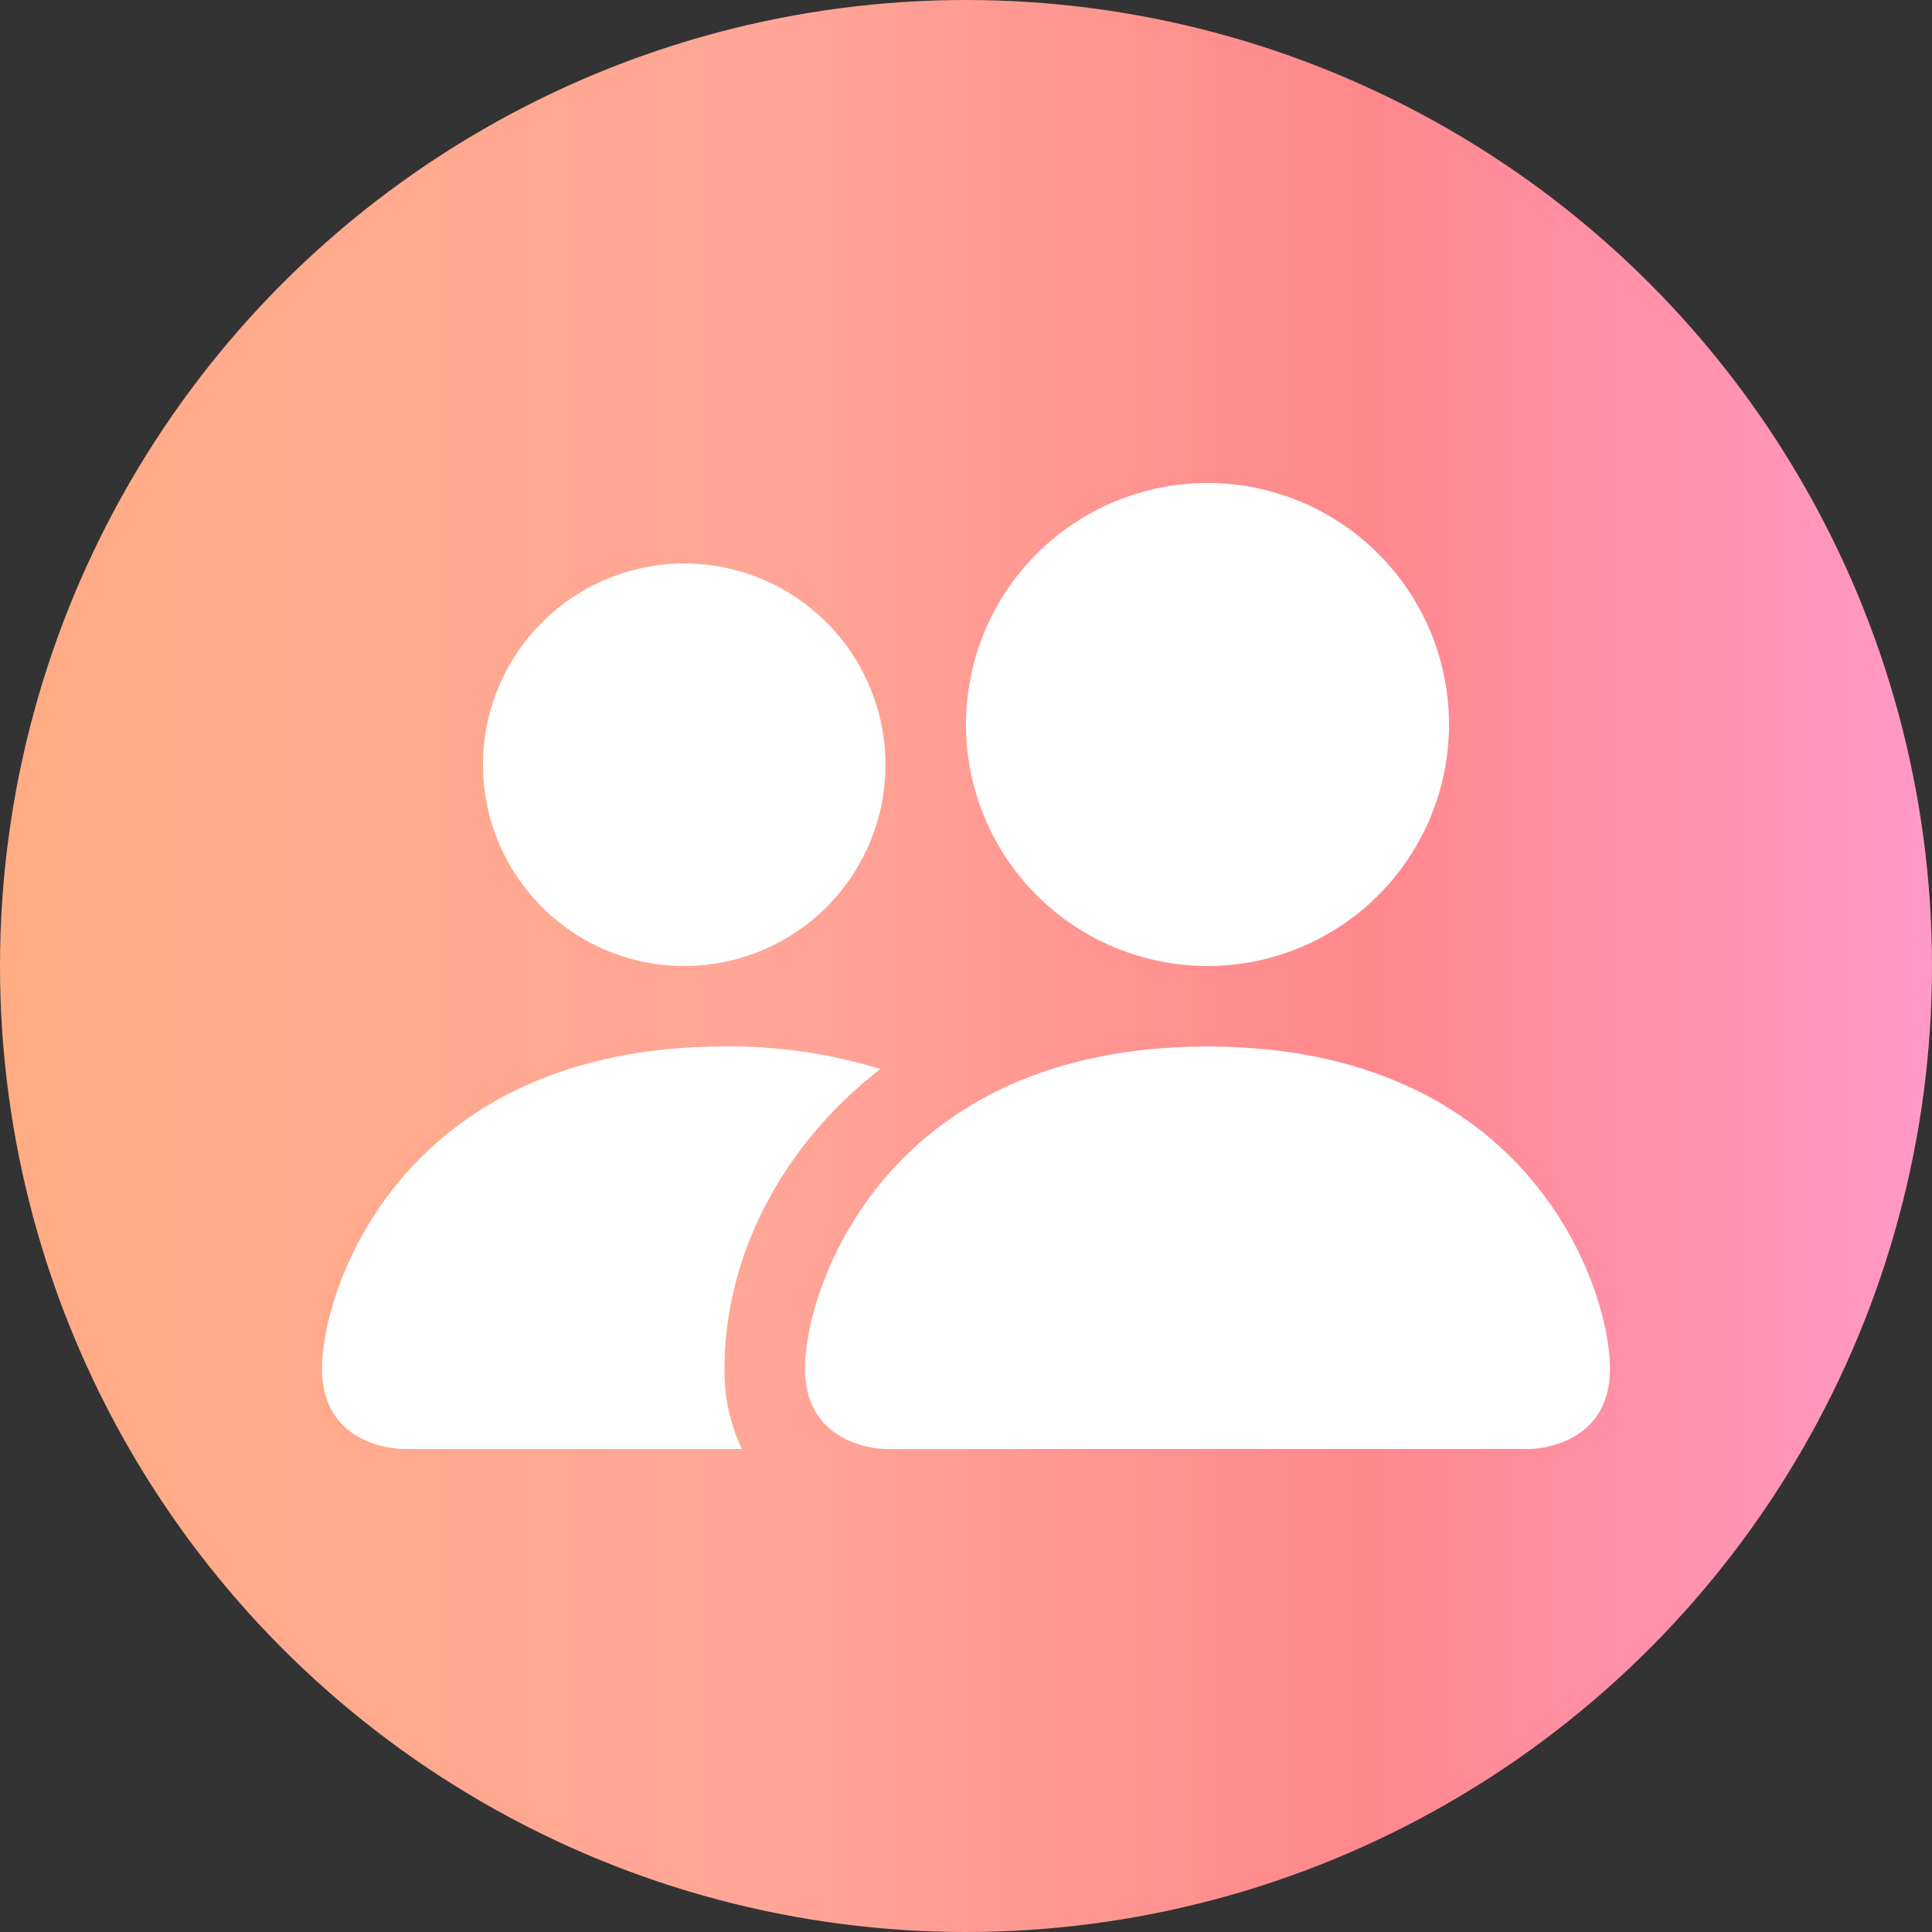
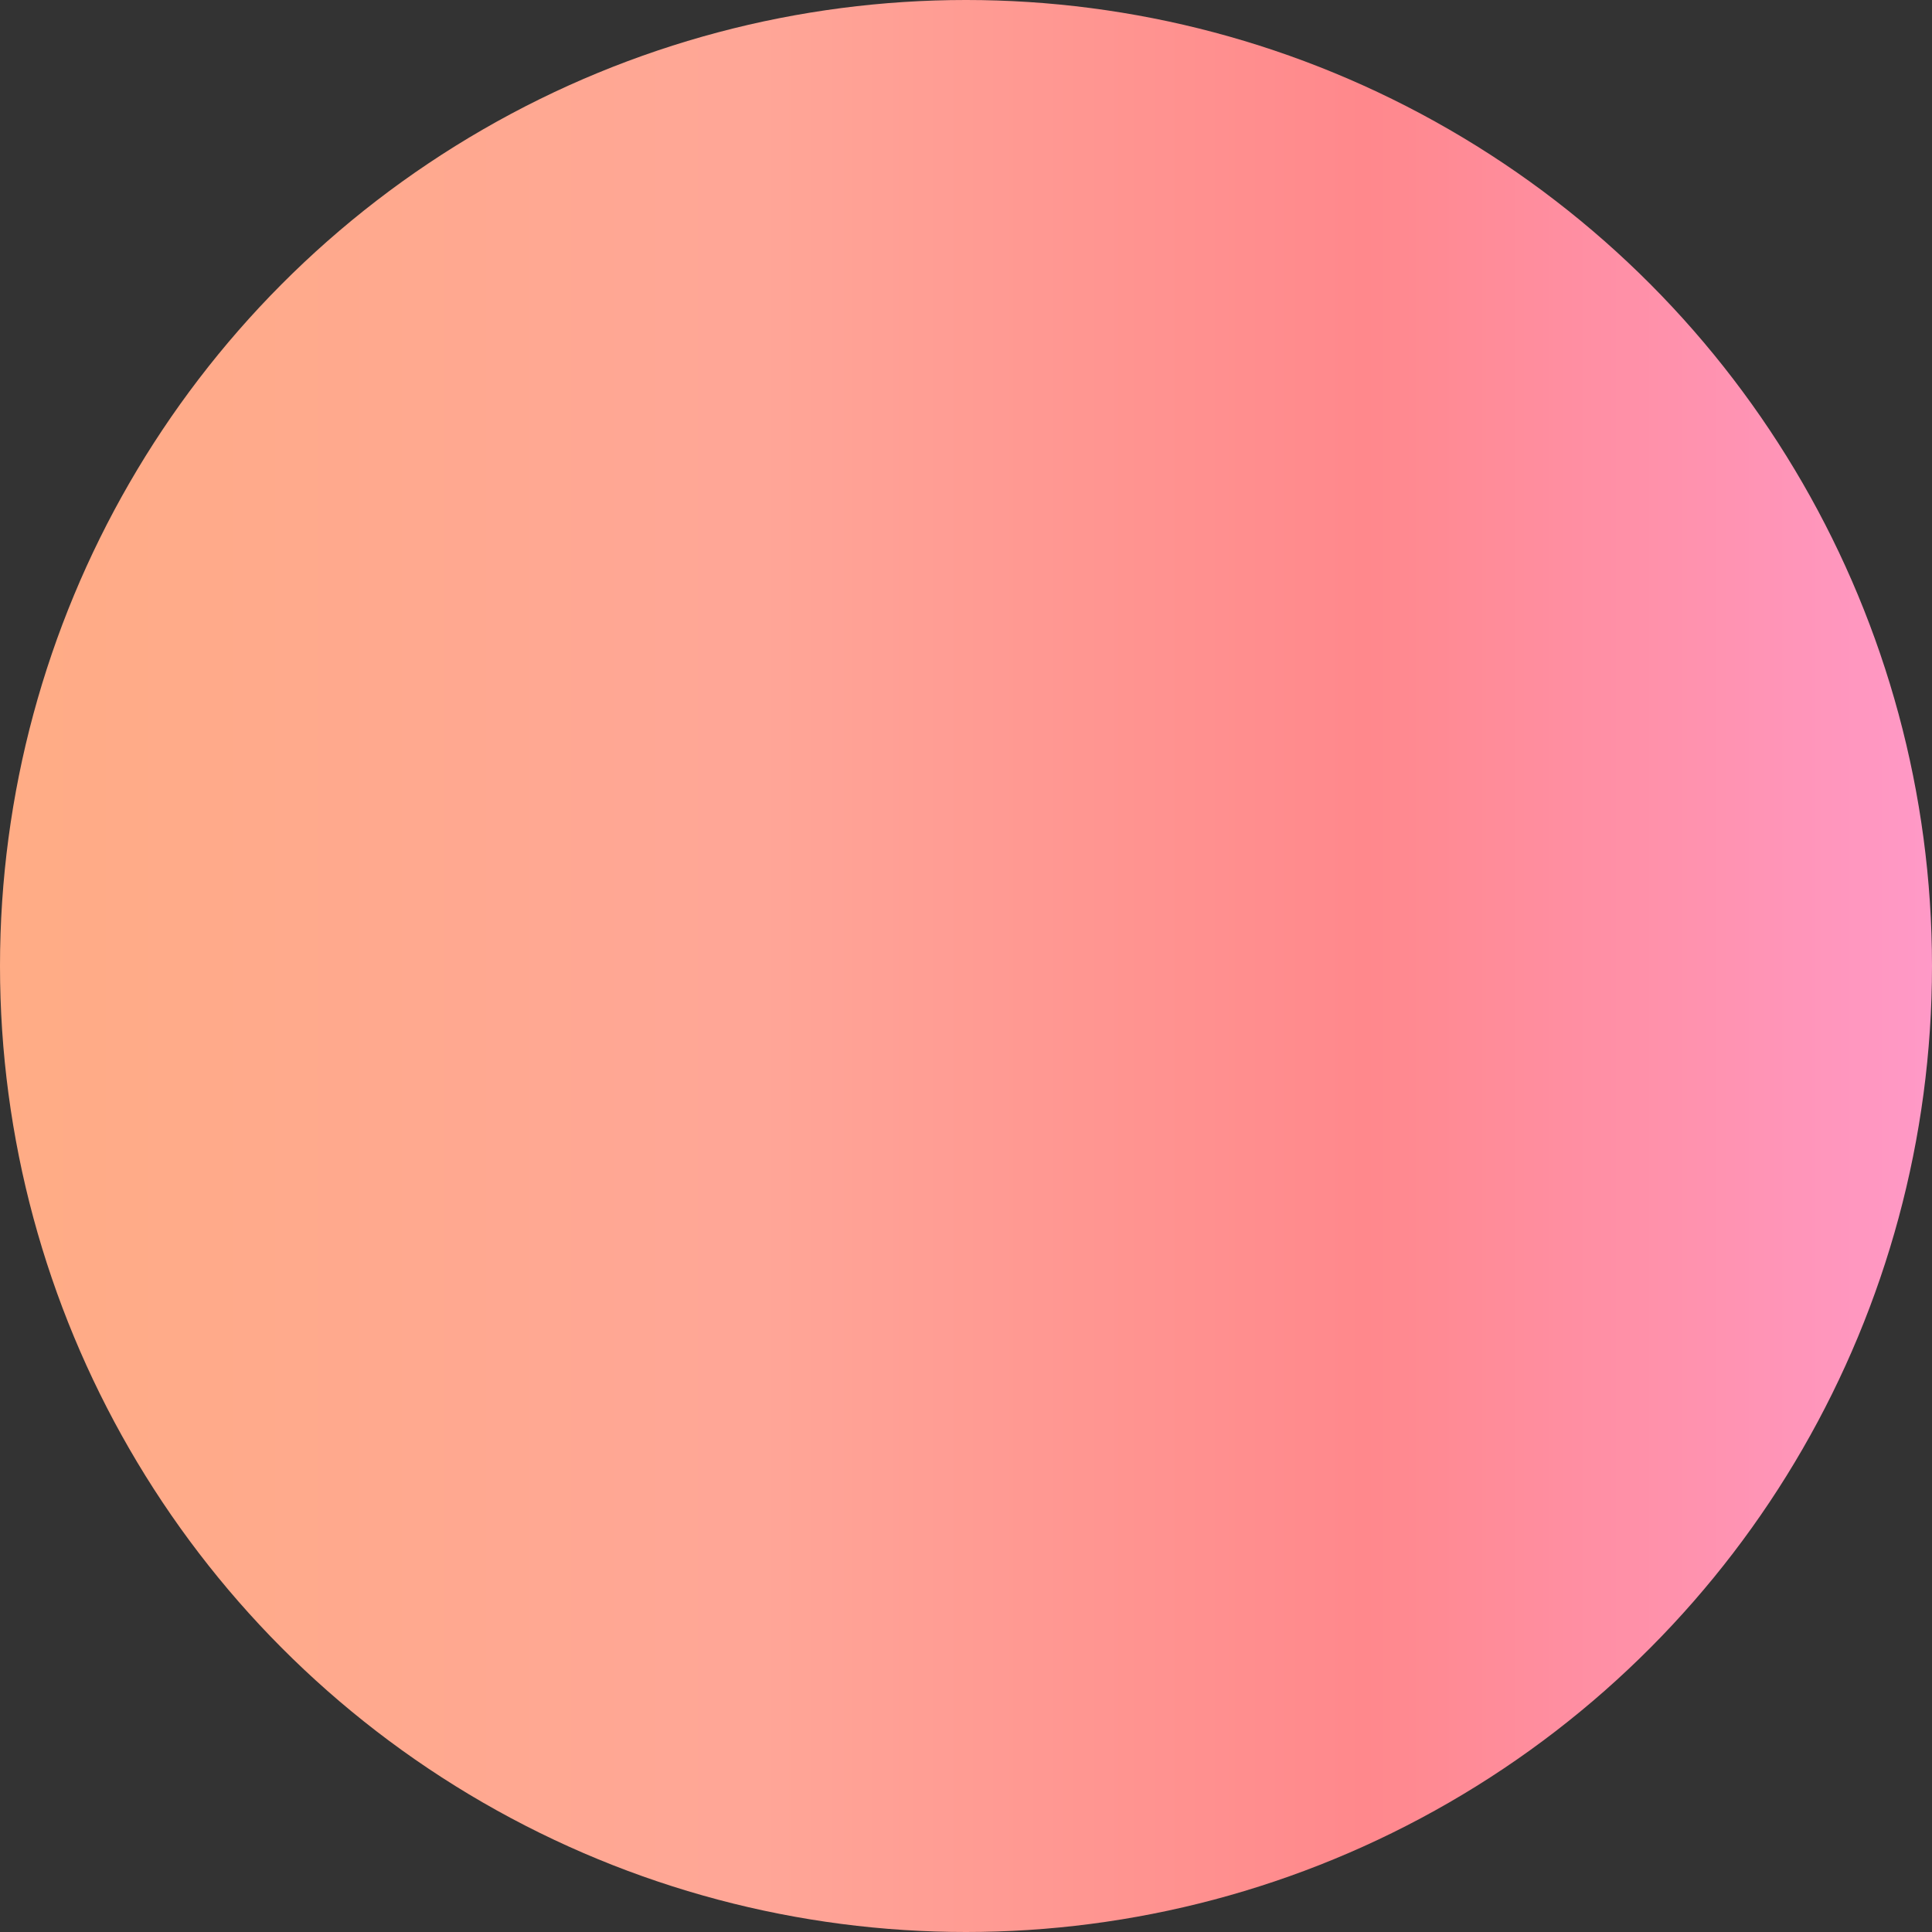
<svg xmlns="http://www.w3.org/2000/svg" width="60" height="60" viewBox="0 0 60 60" fill="none">
  <rect x="0" y="0" width="60" height="60" fill="#333333" stroke="none" />
  <circle cx="30" cy="30" r="30" fill="url(#paint0_linear_1_2968)" />
-   <path d="M27.5 45C27.5 45 25 45 25 42.5C25 40 27.5 32.5 37.5 32.5C47.5 32.5 50 40 50 42.5C50 45 47.5 45 47.5 45H27.5ZM37.5 30C39.489 30 41.397 29.21 42.803 27.803C44.21 26.397 45 24.489 45 22.5C45 20.511 44.21 18.603 42.803 17.197C41.397 15.79 39.489 15 37.5 15C35.511 15 33.603 15.79 32.197 17.197C30.79 18.603 30 20.511 30 22.5C30 24.489 30.79 26.397 32.197 27.803C33.603 29.21 35.511 30 37.5 30ZM23.04 45C22.67 44.219 22.485 43.364 22.5 42.5C22.5 39.112 24.2 35.625 27.34 33.2C25.773 32.716 24.14 32.48 22.5 32.5C12.5 32.5 10 40 10 42.5C10 45 12.5 45 12.5 45H23.04ZM21.25 30C22.908 30 24.497 29.341 25.669 28.169C26.841 26.997 27.5 25.408 27.5 23.75C27.5 22.092 26.841 20.503 25.669 19.331C24.497 18.159 22.908 17.5 21.25 17.5C19.592 17.5 18.003 18.159 16.831 19.331C15.659 20.503 15 22.092 15 23.75C15 25.408 15.659 26.997 16.831 28.169C18.003 29.341 19.592 30 21.25 30Z" fill="white" />
  <defs>
    <linearGradient id="paint0_linear_1_2968" x1="0" y1="30" x2="60" y2="30" gradientUnits="userSpaceOnUse">
      <stop stop-color="#FFAC85" />
      <stop offset="0.394" stop-color="#FFA697" />
      <stop offset="0.707" stop-color="#FF888C" />
      <stop offset="1" stop-color="#FF99C7" />
    </linearGradient>
  </defs>
</svg>